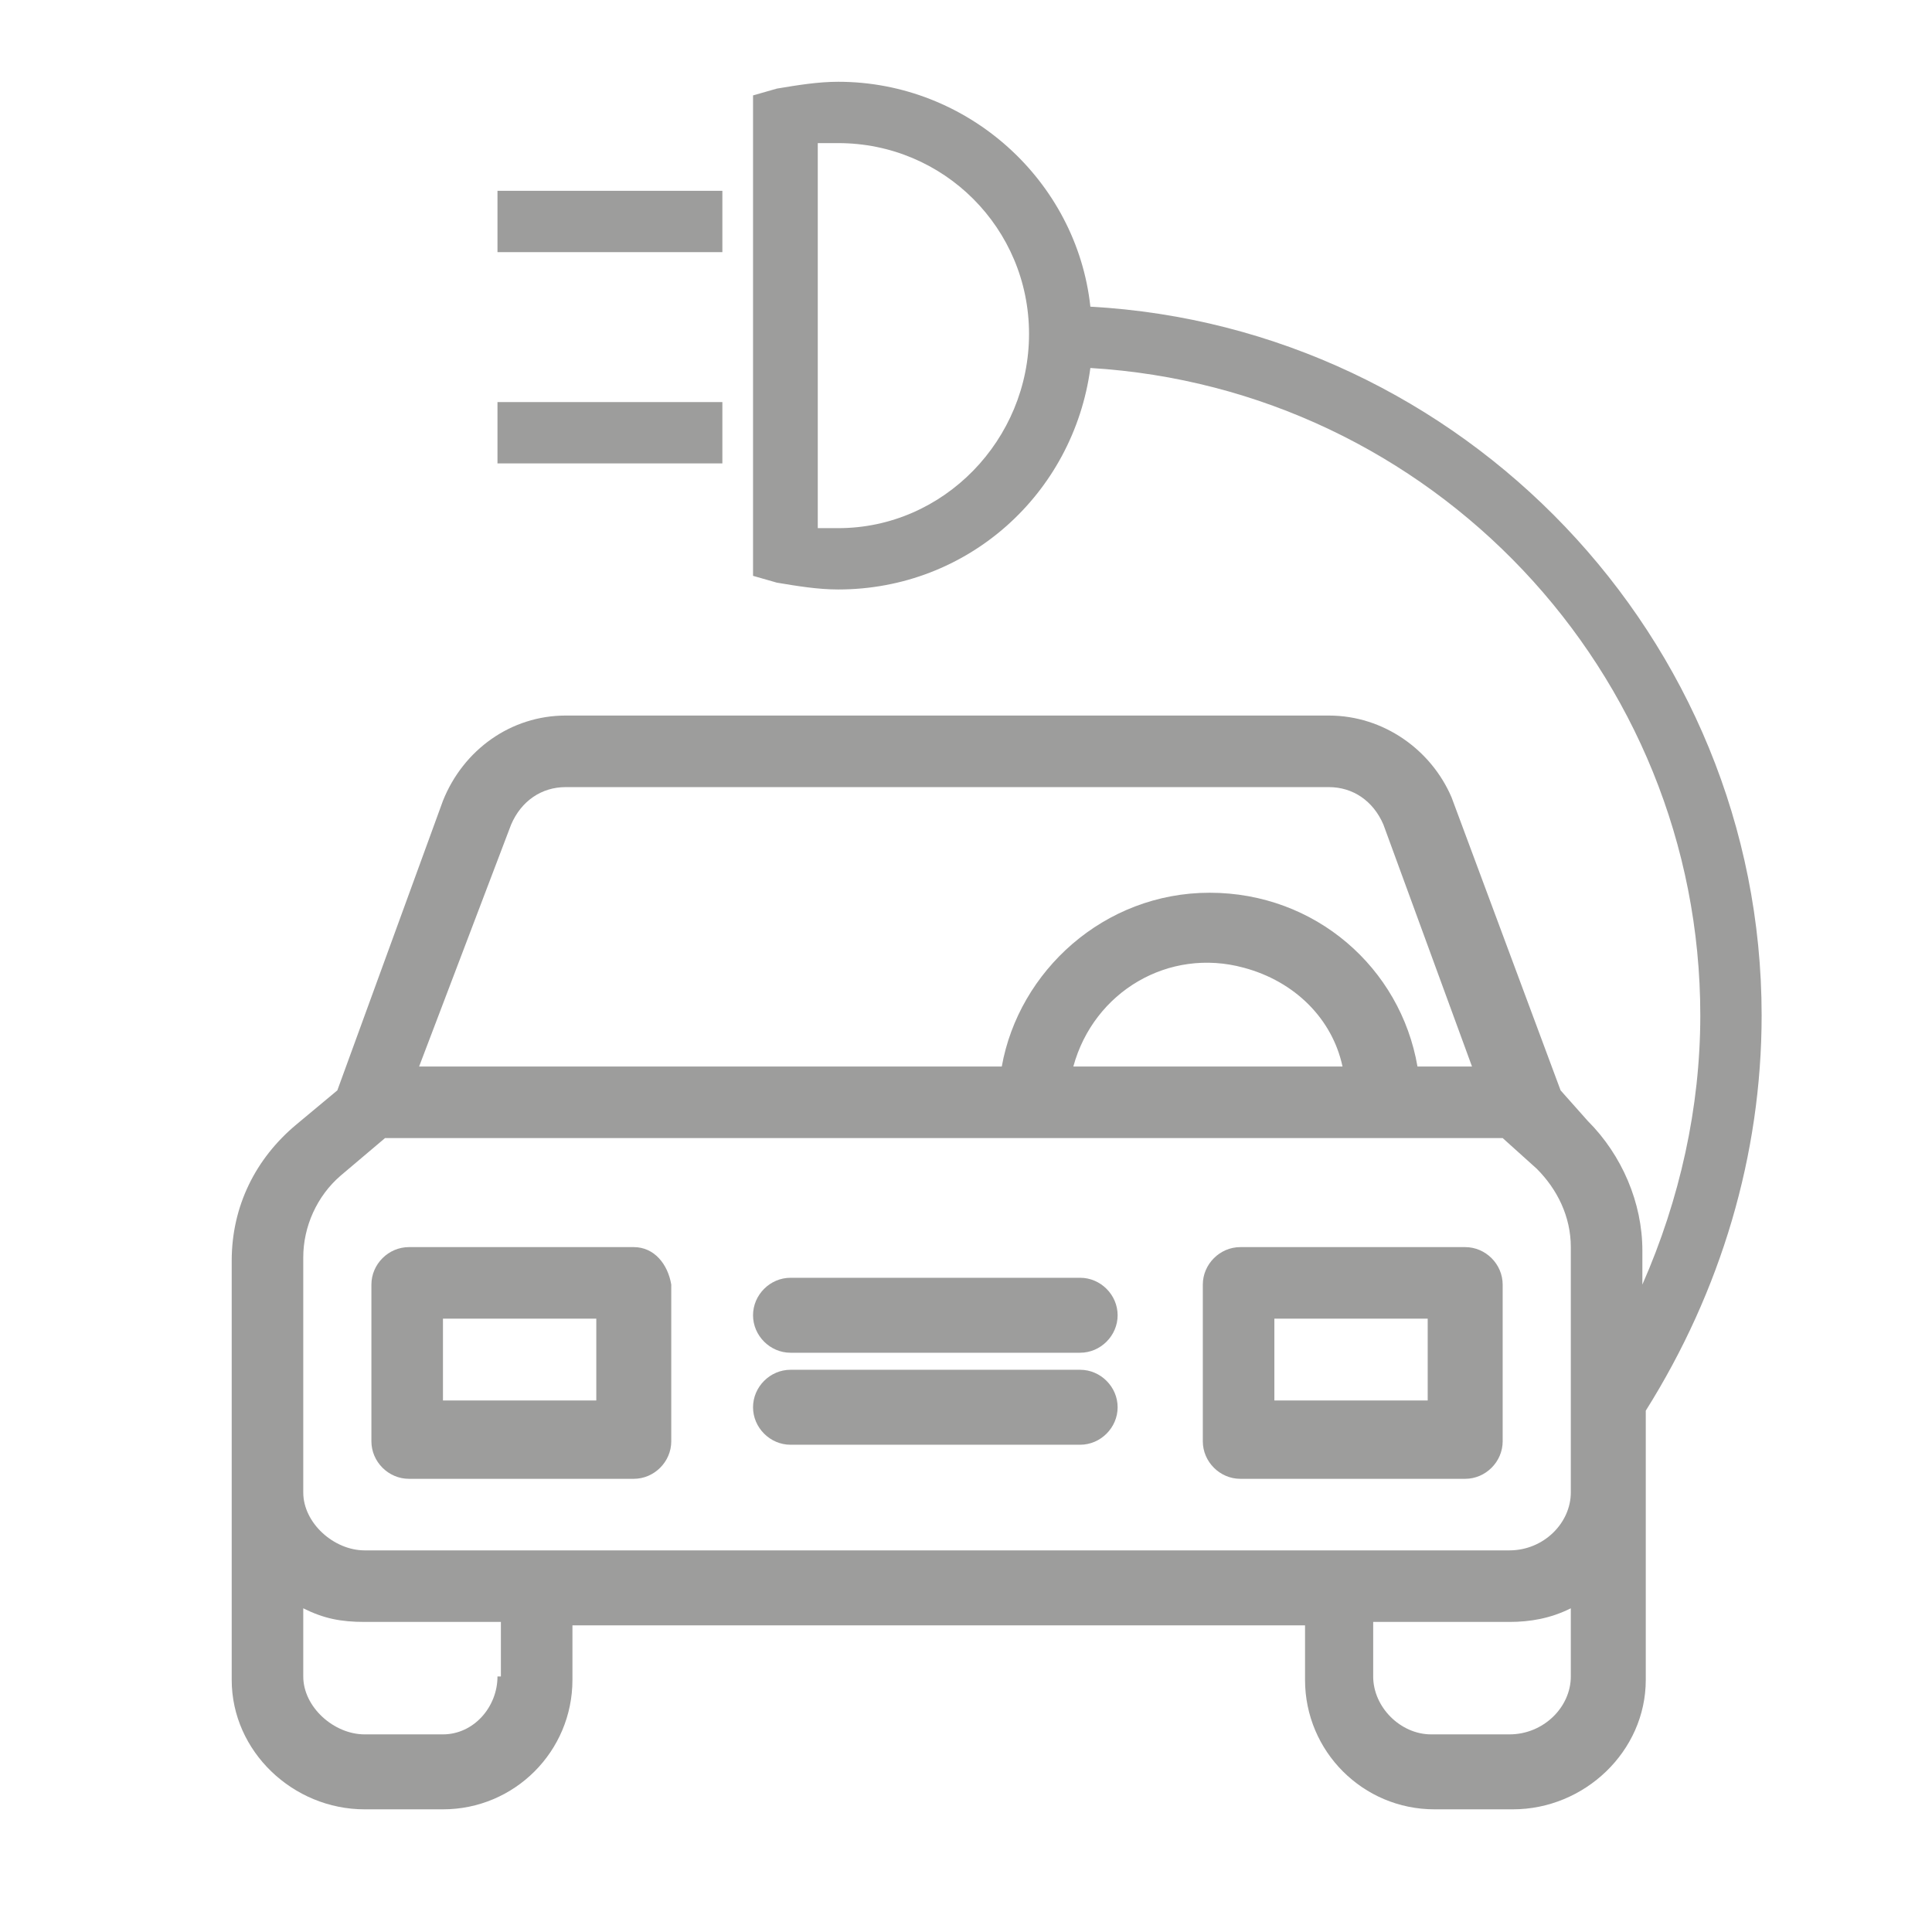
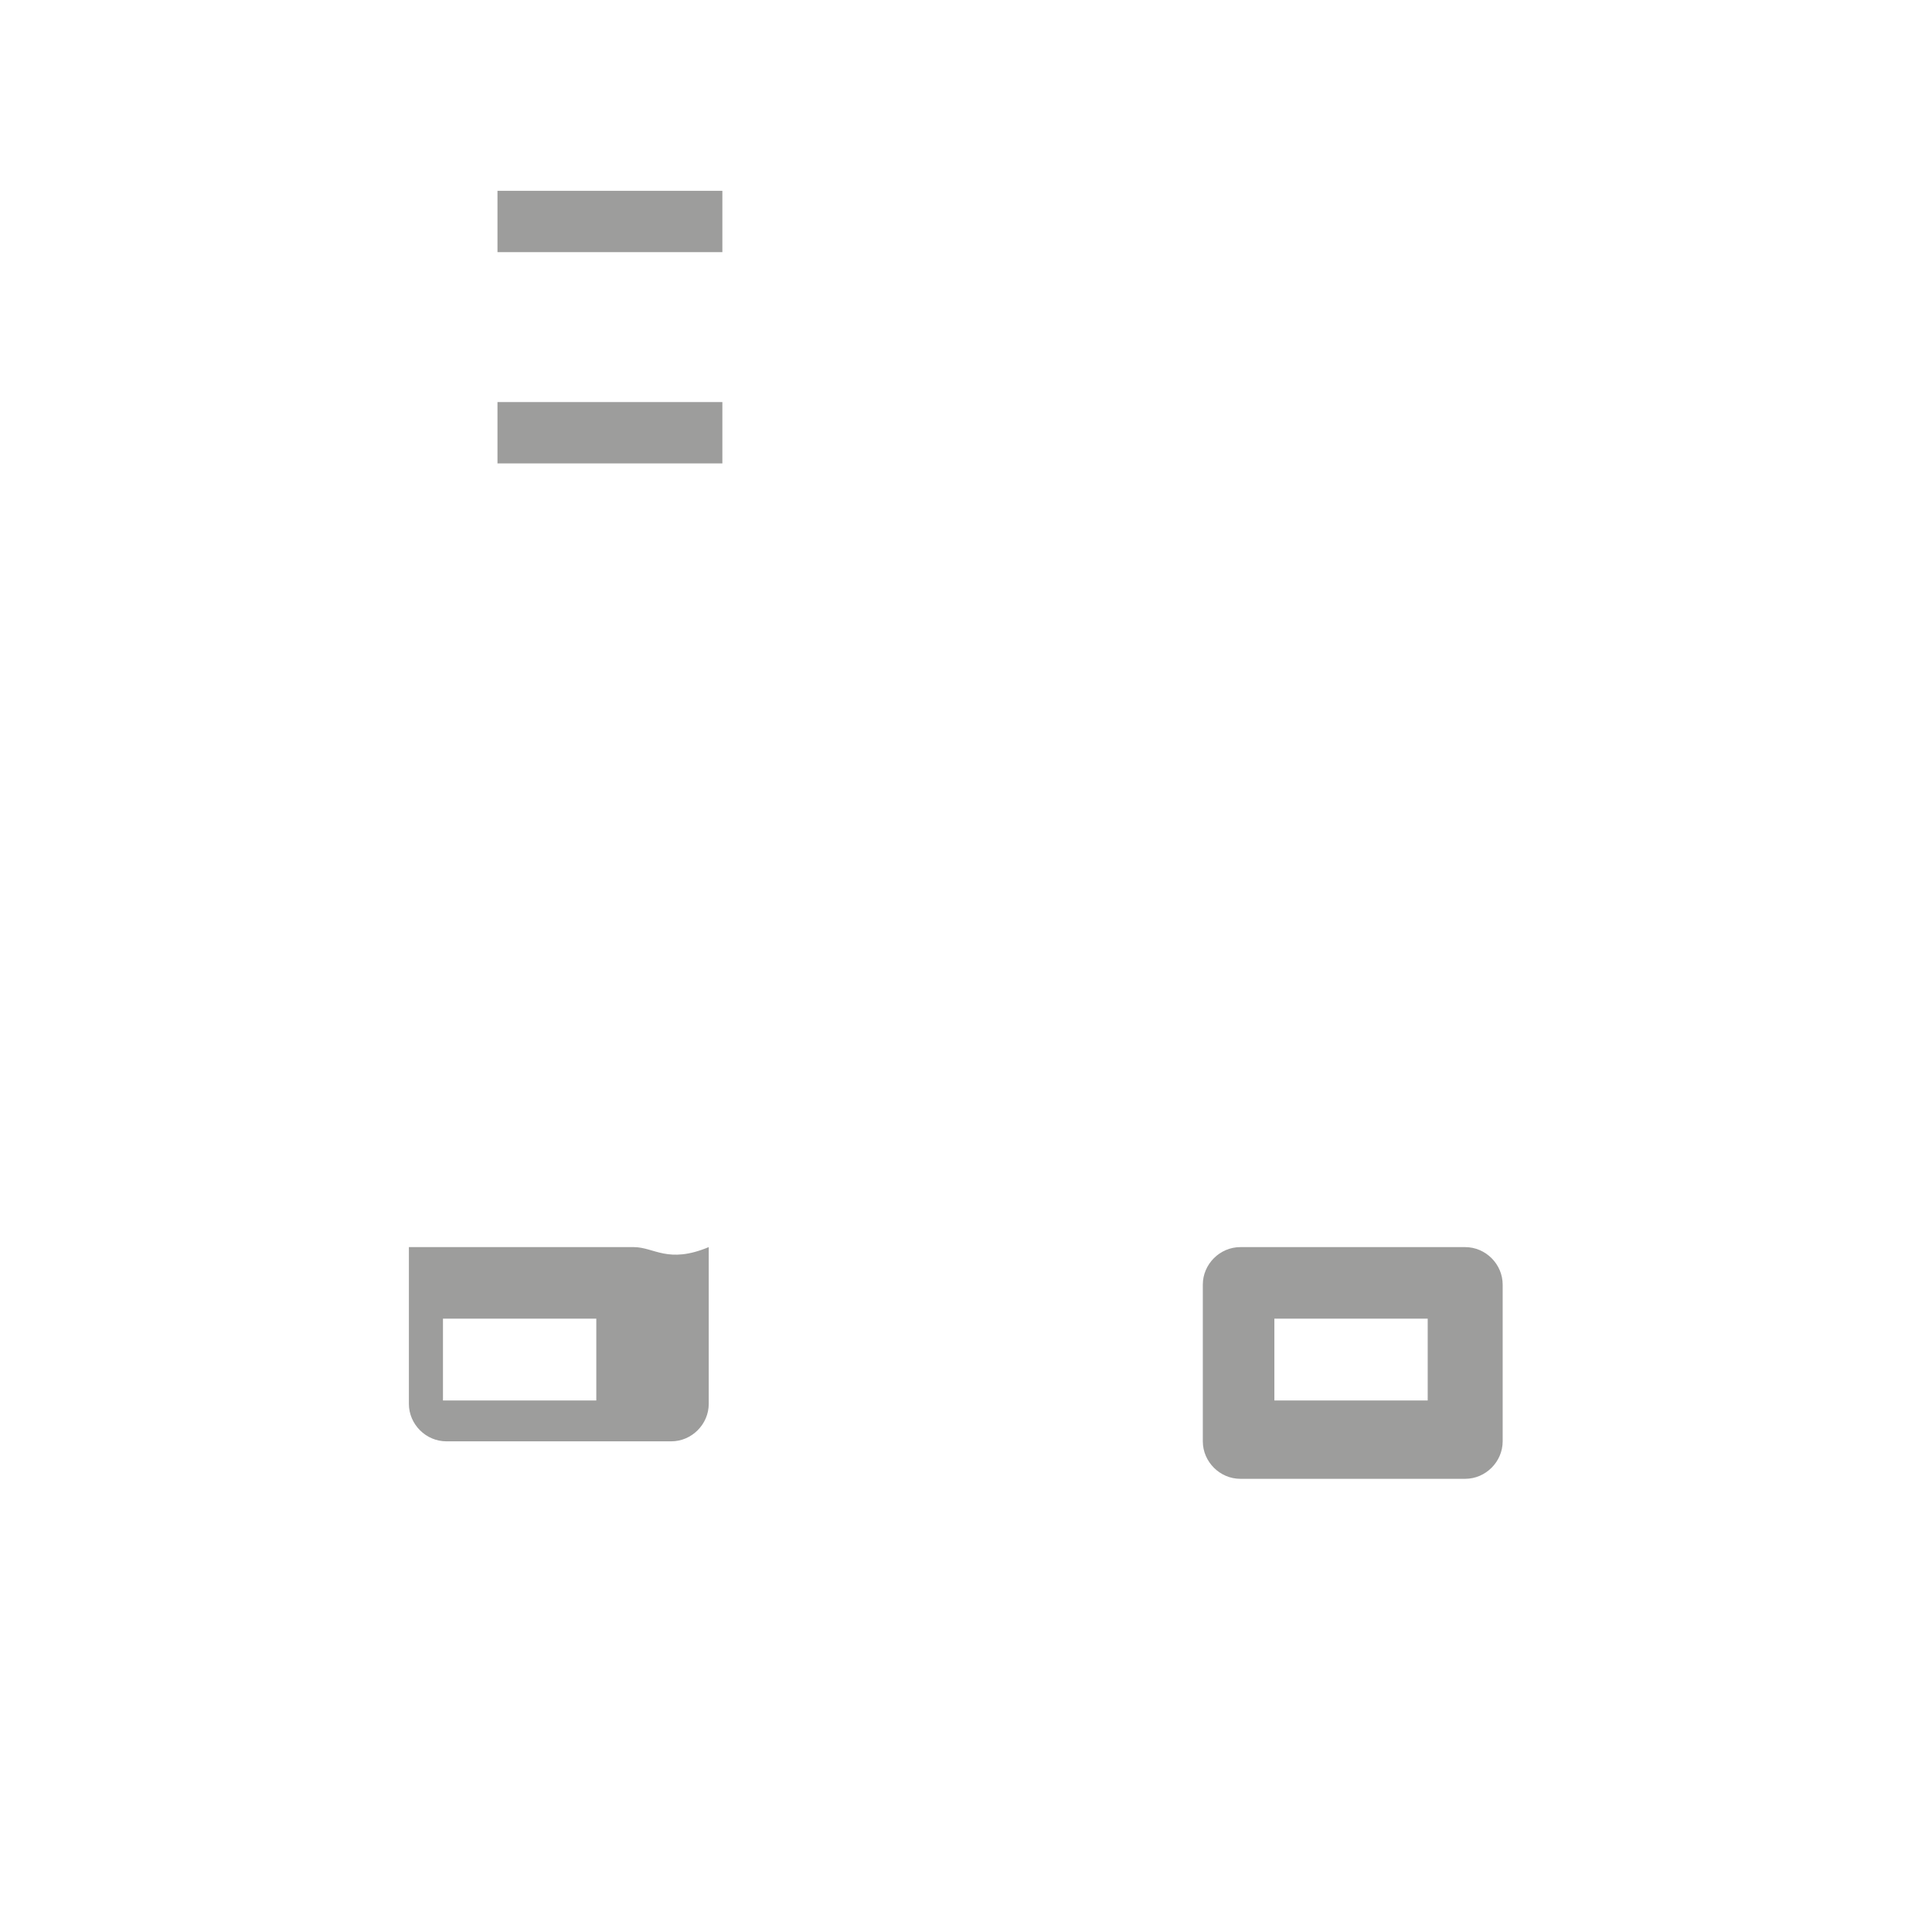
<svg xmlns="http://www.w3.org/2000/svg" version="1.1" x="0px" y="0px" viewBox="0 0 56.7 56.7" style="enable-background:new 0 0 56.7 56.7;" xml:space="preserve">
  <style type="text/css">
	.st0{fill:#9D9D9C;}
</style>
  <g id="Réteg_1">
</g>
  <g id="Capa_1">
    <g>
-       <path class="st0" d="M18.6,36.6H12c-0.6,0-1.1,0.5-1.1,1.1v4.6c0,0.6,0.5,1.1,1.1,1.1h6.6c0.6,0,1.1-0.5,1.1-1.1v-4.6    C19.6,37.1,19.2,36.6,18.6,36.6z M17.5,41.1H13v-2.4h4.5V41.1z" />
+       <path class="st0" d="M18.6,36.6H12v4.6c0,0.6,0.5,1.1,1.1,1.1h6.6c0.6,0,1.1-0.5,1.1-1.1v-4.6    C19.6,37.1,19.2,36.6,18.6,36.6z M17.5,41.1H13v-2.4h4.5V41.1z" />
      <path class="st0" d="M43,36.6h-6.6c-0.6,0-1.1,0.5-1.1,1.1v4.6c0,0.6,0.5,1.1,1.1,1.1H43c0.6,0,1.1-0.5,1.1-1.1v-4.6    C44.1,37.1,43.6,36.6,43,36.6z M41.9,41.1h-4.5v-2.4h4.5V41.1z" />
-       <path class="st0" d="M31.7,40.2h-8.5c-0.6,0-1.1,0.5-1.1,1.1c0,0.6,0.5,1.1,1.1,1.1h8.5c0.6,0,1.1-0.5,1.1-1.1    C32.8,40.7,32.3,40.2,31.7,40.2z" />
-       <path class="st0" d="M31.7,37.5h-8.5c-0.6,0-1.1,0.5-1.1,1.1c0,0.6,0.5,1.1,1.1,1.1h8.5c0.6,0,1.1-0.5,1.1-1.1    C32.8,38,32.3,37.5,31.7,37.5z" />
-       <path class="st0" d="M51.7,29.8c0-11.1-8.8-20.2-19.7-20.8c-0.4-3.7-3.6-6.6-7.4-6.6c-0.6,0-1.2,0.1-1.8,0.2l-0.7,0.2v14.1    l0.7,0.2c0.6,0.1,1.2,0.2,1.8,0.2c3.8,0,6.9-2.8,7.4-6.5c10,0.6,17.9,8.9,17.9,19c0,2.7-0.6,5.4-1.7,7.9v-1c0-1.4-0.6-2.8-1.6-3.8    L45.8,32c0,0,0,0,0,0l-3.2-8.6C42,22,40.6,21,39,21H16.6c-1.6,0-3,1-3.6,2.5l-3.1,8.5l-1.2,1c-1.2,1-1.9,2.4-1.9,4v12.3    c0,2.1,1.8,3.8,3.9,3.8H13c2.1,0,3.8-1.7,3.8-3.8c0,0,0,0,0,0v-1.6h21.5v1.6c0,2.1,1.7,3.8,3.8,3.8c0,0,0,0,0,0h2.3    c2.1,0,3.9-1.7,3.9-3.8v-7.9C50.5,37.9,51.7,33.9,51.7,29.8z M24.6,15.5c-0.2,0-0.4,0-0.6,0V4.2c0.2,0,0.4,0,0.6,0    c3.1,0,5.6,2.5,5.6,5.6S27.7,15.5,24.6,15.5z M15,24.2c0.3-0.7,0.9-1.1,1.6-1.1H39c0.7,0,1.3,0.4,1.6,1.1l2.6,7.1h-1.6    c-0.5-2.9-3-5.1-6.1-5.1s-5.6,2.3-6.1,5.1H12.3L15,24.2z M39.4,31.3h-7.9c0.6-2.2,2.8-3.5,5-2.9C38,28.8,39.1,29.9,39.4,31.3z     M14.6,49.2c0,0.9-0.7,1.7-1.6,1.7c0,0,0,0,0,0h-2.3c-0.9,0-1.8-0.8-1.8-1.7v-2c0.6,0.3,1.1,0.4,1.8,0.4h4V49.2z M46.1,49.2    c0,0.9-0.8,1.7-1.8,1.7H42c-0.9,0-1.7-0.8-1.7-1.7c0,0,0,0,0,0v-1.6h4c0.6,0,1.2-0.1,1.8-0.4V49.2z M44.3,45.5H10.7    c-0.9,0-1.8-0.8-1.8-1.7v-6.9c0-0.9,0.4-1.8,1.1-2.4l1.3-1.1h32.8l1,0.9c0.6,0.6,1,1.4,1,2.3v7.2h0C46.1,44.7,45.3,45.5,44.3,45.5    z" />
      <rect x="14.6" y="5.6" class="st0" width="6.6" height="1.8" />
      <rect x="14.6" y="11.8" class="st0" width="6.6" height="1.8" />
    </g>
  </g>
</svg>